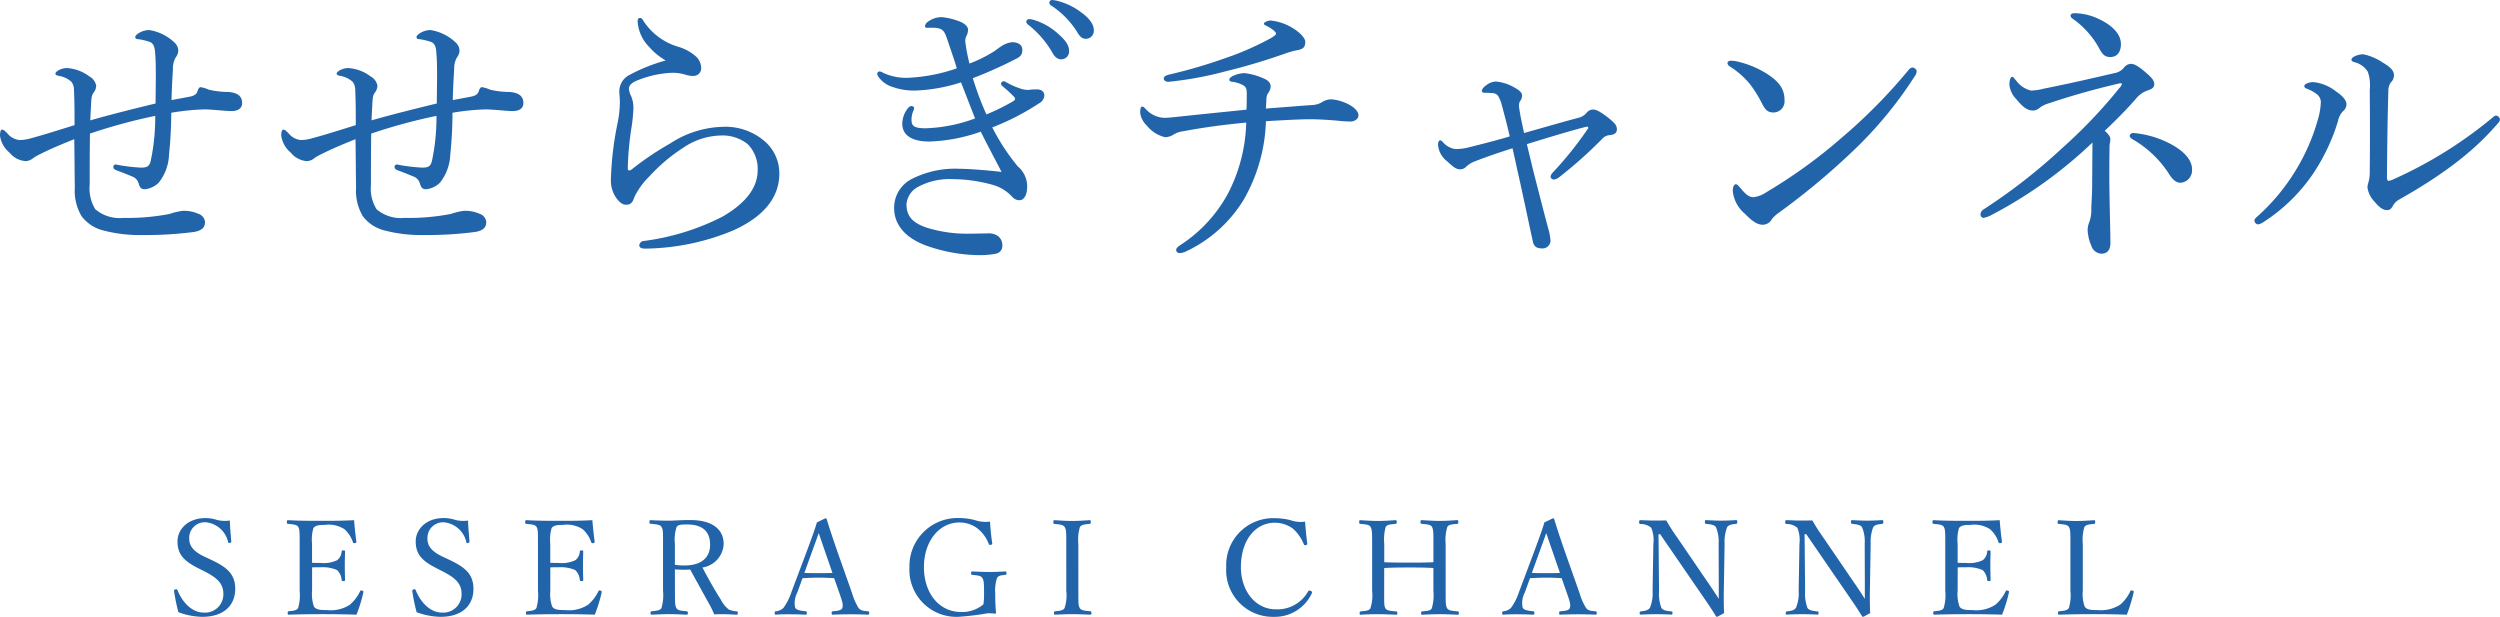
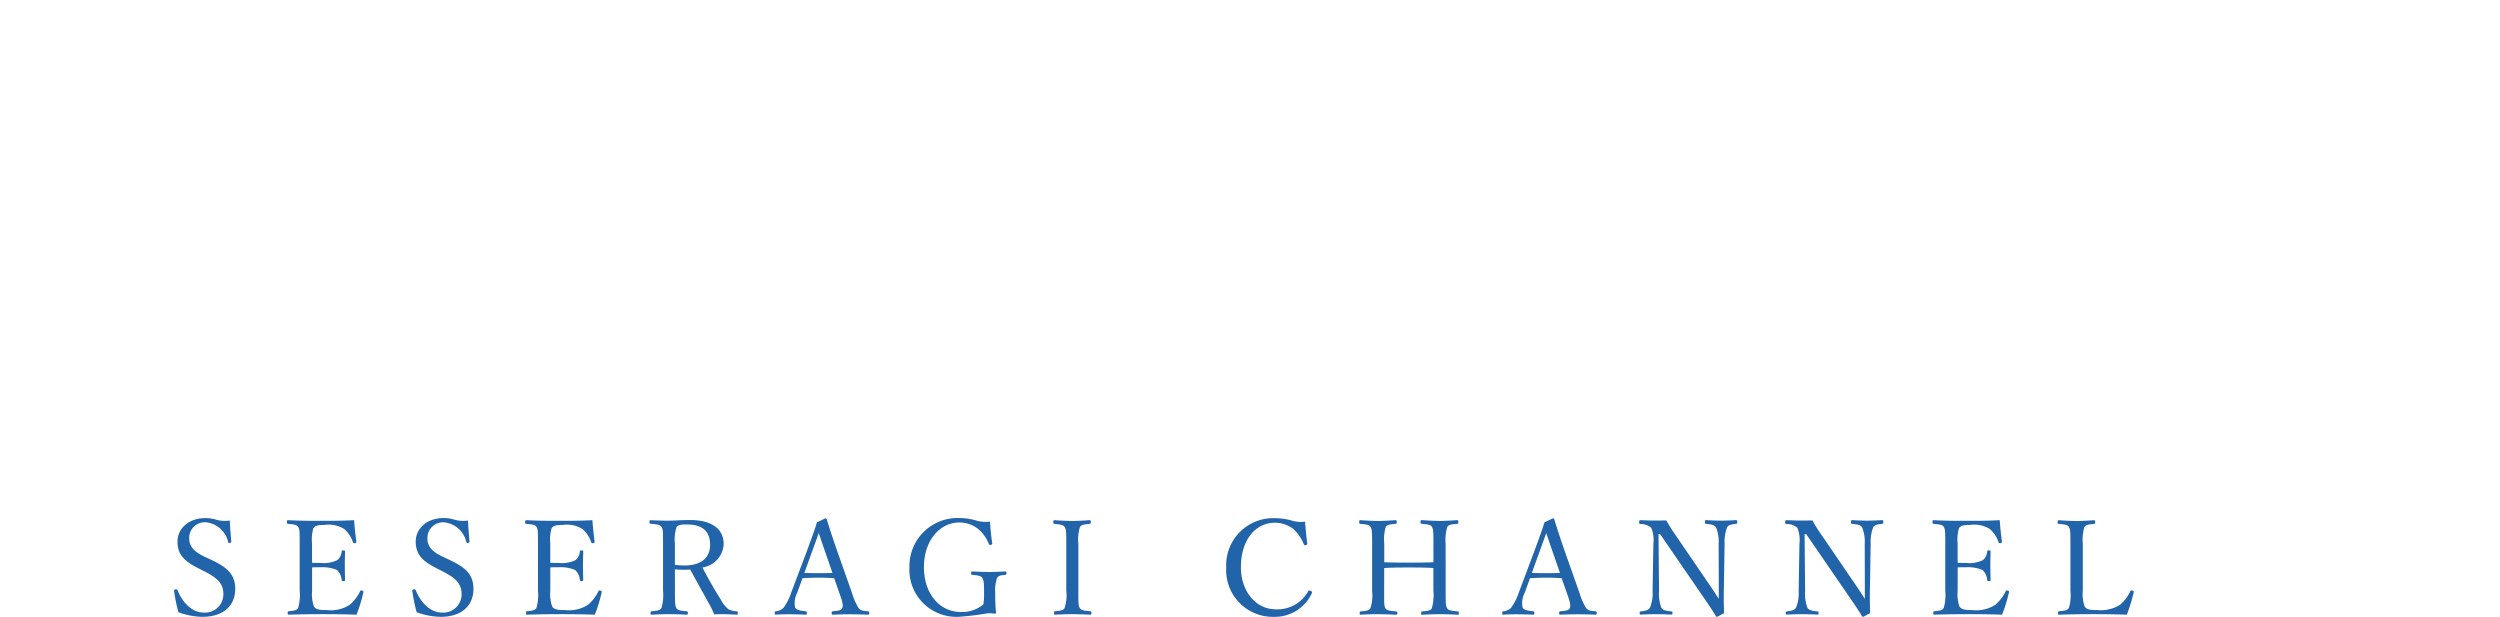
<svg xmlns="http://www.w3.org/2000/svg" width="284.449" height="70.18" viewBox="0 0 284.449 70.18">
  <g id="グループ_592" data-name="グループ 592" transform="translate(-588.855 -3632.641)">
-     <path id="パス_730" data-name="パス 730" d="M19.552-15.584c-2.5.608-4.96,1.216-7.424,1.92.032-.8.064-1.344.1-1.984.032-.8.128-.96.288-1.184A1.334,1.334,0,0,0,12.8-17.6a1.5,1.5,0,0,0-.768-1.056,4.73,4.73,0,0,0-2.56-.96,2.051,2.051,0,0,0-.96.256c-.16.1-.352.256-.352.352,0,.128.064.224.416.288a2.766,2.766,0,0,1,1.408.672,1.524,1.524,0,0,1,.288.928c.064,1.376.064,2.624.064,4-1.76.544-3.552,1.12-5.12,1.536a4.664,4.664,0,0,1-1.12.16,2.029,2.029,0,0,1-1.408-.768c-.32-.32-.448-.416-.576-.416s-.256.1-.256.7a3.04,3.04,0,0,0,1.088,1.92,2.58,2.58,0,0,0,1.824.96,1.367,1.367,0,0,0,.832-.32,5.17,5.17,0,0,1,.768-.448c1.28-.64,2.272-1.056,3.936-1.728.032,1.888.032,3.616.064,5.5a5.687,5.687,0,0,0,.768,3.264,4.438,4.438,0,0,0,2.272,1.568,16.237,16.237,0,0,0,4.608.576,42.871,42.871,0,0,0,5.92-.352c.9-.16,1.248-.512,1.248-1.152a1.117,1.117,0,0,0-.8-.928,3.934,3.934,0,0,0-1.76-.32,7.278,7.278,0,0,0-1.472.352,25.024,25.024,0,0,1-5.28.448A4.24,4.24,0,0,1,12.7-3.552a4.46,4.46,0,0,1-.64-2.784c0-1.664,0-3.808.032-5.824a62.755,62.755,0,0,1,7.424-2.016,23.848,23.848,0,0,1-.512,5.12c-.16.672-.48.768-1.12.768a20.446,20.446,0,0,1-2.336-.256c-.192-.032-.448-.1-.544-.1a.274.274,0,0,0-.256.256c0,.192.064.288.384.416.608.224,1.344.512,1.7.672a1.176,1.176,0,0,1,.8.832c.16.512.32.64.736.64A2.663,2.663,0,0,0,19.9-6.56a5.414,5.414,0,0,0,1.184-3.168,47.685,47.685,0,0,0,.256-4.8,25.931,25.931,0,0,1,3.808-.384c.7,0,2.464.192,3.008.192.672,0,1.248-.224,1.248-.928,0-.8-.576-1.184-1.6-1.248a9.869,9.869,0,0,1-2.176-.256,3.836,3.836,0,0,0-.928-.288c-.128,0-.224.064-.352.384-.1.448-.448.608-.928.7s-1.024.192-2.048.384c.032-1.44.1-2.528.16-3.488a2.562,2.562,0,0,1,.32-1.376,1.277,1.277,0,0,0,.288-.768,1.314,1.314,0,0,0-.48-.96,5.377,5.377,0,0,0-2.816-1.376,2.331,2.331,0,0,0-1.152.32c-.32.192-.448.352-.448.48a.219.219,0,0,0,.224.224,6.865,6.865,0,0,1,1.408.32c.288.1.544.352.608,1.024.1.992.1,1.92.1,3.168Zm32,0c-2.5.608-4.96,1.216-7.424,1.92.032-.8.064-1.344.1-1.984.032-.8.128-.96.288-1.184A1.334,1.334,0,0,0,44.8-17.6a1.5,1.5,0,0,0-.768-1.056,4.73,4.73,0,0,0-2.56-.96,2.051,2.051,0,0,0-.96.256c-.16.1-.352.256-.352.352,0,.128.064.224.416.288a2.766,2.766,0,0,1,1.408.672,1.524,1.524,0,0,1,.288.928c.064,1.376.064,2.624.064,4-1.76.544-3.552,1.12-5.12,1.536a4.664,4.664,0,0,1-1.12.16,2.029,2.029,0,0,1-1.408-.768c-.32-.32-.448-.416-.576-.416s-.256.1-.256.7a3.04,3.04,0,0,0,1.088,1.92,2.58,2.58,0,0,0,1.824.96,1.367,1.367,0,0,0,.832-.32,5.17,5.17,0,0,1,.768-.448c1.28-.64,2.272-1.056,3.936-1.728.032,1.888.032,3.616.064,5.5a5.687,5.687,0,0,0,.768,3.264,4.438,4.438,0,0,0,2.272,1.568,16.237,16.237,0,0,0,4.608.576,42.871,42.871,0,0,0,5.92-.352c.9-.16,1.248-.512,1.248-1.152a1.117,1.117,0,0,0-.8-.928,3.934,3.934,0,0,0-1.76-.32,7.278,7.278,0,0,0-1.472.352,25.024,25.024,0,0,1-5.28.448A4.24,4.24,0,0,1,44.7-3.552a4.46,4.46,0,0,1-.64-2.784c0-1.664,0-3.808.032-5.824a62.755,62.755,0,0,1,7.424-2.016,23.848,23.848,0,0,1-.512,5.12c-.16.672-.48.768-1.12.768a20.446,20.446,0,0,1-2.336-.256c-.192-.032-.448-.1-.544-.1a.274.274,0,0,0-.256.256c0,.192.064.288.384.416.608.224,1.344.512,1.7.672a1.176,1.176,0,0,1,.8.832c.16.512.32.64.736.64A2.663,2.663,0,0,0,51.9-6.56a5.414,5.414,0,0,0,1.184-3.168,47.685,47.685,0,0,0,.256-4.8,25.931,25.931,0,0,1,3.808-.384c.7,0,2.464.192,3.008.192.672,0,1.248-.224,1.248-.928,0-.8-.576-1.184-1.6-1.248a9.869,9.869,0,0,1-2.176-.256,3.836,3.836,0,0,0-.928-.288c-.128,0-.224.064-.352.384-.1.448-.448.608-.928.7s-1.024.192-2.048.384c.032-1.44.1-2.528.16-3.488a2.562,2.562,0,0,1,.32-1.376,1.277,1.277,0,0,0,.288-.768,1.314,1.314,0,0,0-.48-.96,5.377,5.377,0,0,0-2.816-1.376,2.331,2.331,0,0,0-1.152.32c-.32.192-.448.352-.448.48a.219.219,0,0,0,.224.224,6.865,6.865,0,0,1,1.408.32c.288.1.544.352.608,1.024.1.992.1,1.92.1,3.168ZM77.6-20.48a19.671,19.671,0,0,0-4.032,1.6,2.115,2.115,0,0,0-1.248,1.856c0,.416.064.864.064,1.216a12.521,12.521,0,0,1-.256,2.432,36.31,36.31,0,0,0-.768,6.528,3.418,3.418,0,0,0,.512,1.856c.384.608.8.928,1.216.928.512,0,.736-.224.928-.832a8.307,8.307,0,0,1,1.7-2.368,19.689,19.689,0,0,1,3.9-3.3,7.881,7.881,0,0,1,4.224-1.376,4.57,4.57,0,0,1,3.1.992,3.981,3.981,0,0,1,1.12,2.976c0,2.048-1.472,3.808-4.032,5.28A27.423,27.423,0,0,1,75.072.064a.544.544,0,0,0-.48.48c0,.288.288.384.64.384A26.676,26.676,0,0,0,85.376-1.184c3.136-1.44,5.152-3.52,5.152-6.432a4.825,4.825,0,0,0-1.5-3.52,6.837,6.837,0,0,0-4.992-1.792,11.424,11.424,0,0,0-5.92,1.888,33.6,33.6,0,0,0-4.288,2.88c-.192.16-.288.192-.384.192-.128,0-.16-.1-.16-.224A34.237,34.237,0,0,1,73.7-12.8a18.445,18.445,0,0,0,.224-2.24,3.493,3.493,0,0,0-.256-1.376,2.227,2.227,0,0,1-.256-.864c0-.32.288-.64.8-.864a11.755,11.755,0,0,1,4.032-.928,4.722,4.722,0,0,1,1.536.192,2.924,2.924,0,0,0,.992.16.867.867,0,0,0,.864-.9,1.814,1.814,0,0,0-.672-1.376,5.115,5.115,0,0,0-1.888-1.024,7.134,7.134,0,0,1-4-2.944c-.16-.288-.256-.352-.416-.352-.128,0-.256.1-.256.384a4.517,4.517,0,0,0,1.344,2.944A7.094,7.094,0,0,0,77.6-20.48Zm34.944,2.016a47.451,47.451,0,0,0,4.864-2.176c.64-.288.768-.608.768-1.056,0-.48-.352-.832-1.12-.864a2.684,2.684,0,0,0-1.248.448c-.416.256-.672.512-1.184.8a14.875,14.875,0,0,1-2.464,1.184,19.644,19.644,0,0,1-.448-2.3,1.332,1.332,0,0,1,.1-.832A1.588,1.588,0,0,0,112-24c0-.288-.352-.7-.992-.928a7.226,7.226,0,0,0-2.016-.48,2.615,2.615,0,0,0-1.664.608.611.611,0,0,0-.224.448c0,.1.1.16.224.16a9.51,9.51,0,0,1,.96,0c.8.064,1.024.384,1.28,1.12.352,1.056.864,2.5,1.152,3.488a19.276,19.276,0,0,1-5.216,1.056,6.246,6.246,0,0,1-3.168-.544.887.887,0,0,0-.384-.16.28.28,0,0,0-.288.256.76.76,0,0,0,.16.384,3.1,3.1,0,0,0,1.664,1.152,7.289,7.289,0,0,0,2.56.384,19.318,19.318,0,0,0,5.152-.928c.576,1.472,1.056,2.72,1.6,4.1a17.632,17.632,0,0,1-5.632,1.12c-1.344,0-1.6-.288-1.6-.96a2.493,2.493,0,0,1,.192-.992.834.834,0,0,0,.1-.352c0-.128-.16-.224-.288-.224-.1,0-.256.032-.448.288a2.894,2.894,0,0,0-.608,1.7c0,1.44,1.248,2.048,3.072,2.048a19.254,19.254,0,0,0,5.856-1.12c.928,1.856,1.728,3.328,2.368,4.576-1.7-.192-3.68-.352-4.736-.352a10.867,10.867,0,0,0-5.536,1.184,3.68,3.68,0,0,0-1.952,3.264c0,1.952,1.312,3.424,3.648,4.288a18.571,18.571,0,0,0,5.92,1.088A9.85,9.85,0,0,0,115.2,1.5a.885.885,0,0,0,.7-.928,1.271,1.271,0,0,0-.48-1.056A1.756,1.756,0,0,0,114.24-.8c-.512,0-1.824.032-2.3.032a15.6,15.6,0,0,1-4.384-.608c-2.048-.608-2.56-1.536-2.56-2.752a2.45,2.45,0,0,1,1.344-1.984,7.482,7.482,0,0,1,3.84-.864,17.245,17.245,0,0,1,4.8.7,4.8,4.8,0,0,1,2.048,1.312,1.064,1.064,0,0,0,.864.384c.32,0,.832-.384.832-1.536a2.946,2.946,0,0,0-1.056-2.3,23.787,23.787,0,0,1-2.912-4.448,27.729,27.729,0,0,0,5.344-2.752,1.043,1.043,0,0,0,.576-.9c0-.352-.256-.64-.768-.672a6.214,6.214,0,0,0-1.056.064,2.874,2.874,0,0,1-.992-.192,8.6,8.6,0,0,1-1.376-.608c-.224-.128-.32-.192-.448-.192a.344.344,0,0,0-.288.256c0,.128.064.224.224.352a14.79,14.79,0,0,1,1.216,1.12.467.467,0,0,1,.16.256c0,.1-.032.16-.16.256a23.358,23.358,0,0,1-3.1,1.536A34.483,34.483,0,0,1,112.544-18.464Zm6.432-6.72a.329.329,0,0,0-.352.32.5.5,0,0,0,.224.32,11.073,11.073,0,0,1,2.688,3.072q.432.864,1.056.864a.89.89,0,0,0,.9-.96c0-.672-.448-1.248-1.216-1.92a7.2,7.2,0,0,0-2.784-1.6A1.82,1.82,0,0,0,118.976-25.184Zm2.592-2.176a.321.321,0,0,0-.32.32.385.385,0,0,0,.224.32,9.758,9.758,0,0,1,2.944,3.008c.352.608.608.768,1.024.768a.908.908,0,0,0,.864-1.024c0-.736-.7-1.472-1.472-2.016a7.557,7.557,0,0,0-2.56-1.248A4.179,4.179,0,0,0,121.568-27.36Zm24.864,2.336c-.32,0-.768.192-.768.352,0,.1.032.128.352.288.576.288,1.024.672,1.024.832s-.192.288-.608.544a32.559,32.559,0,0,1-5.184,2.272,59.152,59.152,0,0,1-6.336,1.856c-.448.1-.64.256-.64.448,0,.256.256.384.512.384a40.734,40.734,0,0,0,6.592-1.216,68.586,68.586,0,0,0,7.008-2.112c.352-.1.672-.192.992-.256.768-.128.992-.352.992-.992,0-.384-.608-1.056-1.472-1.568A5.893,5.893,0,0,0,146.432-25.024Zm-.544,10.016c.032-.384.032-.736.064-1.152a1.242,1.242,0,0,1,.192-.608,1.421,1.421,0,0,0,.288-.736c0-.32-.16-.672-.8-.928a7,7,0,0,0-2.208-.608,3.355,3.355,0,0,0-1.344.352c-.224.128-.352.256-.352.384,0,.16.1.224.352.256a3.4,3.4,0,0,1,1.216.384c.32.192.416.384.416,1.024,0,.384,0,.992-.032,1.76-3.168.32-5.664.576-7.168.736-.9.1-1.76.192-2.176.192a2.979,2.979,0,0,1-2.08-.96c-.224-.224-.288-.32-.448-.32-.128,0-.224.192-.224.7a2.423,2.423,0,0,0,.768,1.472,3.681,3.681,0,0,0,2.08,1.312,1.864,1.864,0,0,0,.928-.288,2.683,2.683,0,0,1,1.088-.384c2.56-.48,4.832-.768,7.2-.992a18.486,18.486,0,0,1-1.984,7.9A16.094,16.094,0,0,1,136.32.416c-.448.288-.64.448-.64.672s.192.352.448.352a1.9,1.9,0,0,0,.736-.224,15.27,15.27,0,0,0,6.5-5.856,19.085,19.085,0,0,0,2.528-8.928c2.048-.128,4.064-.224,4.992-.224.864,0,2.016.064,3.136.16a14.02,14.02,0,0,0,1.5.1c.448,0,.9-.288.9-.7s-.416-.864-.992-1.184a5.262,5.262,0,0,0-2.048-.64,1.97,1.97,0,0,0-1.056.288,2.282,2.282,0,0,1-1.056.352C149.568-15.3,148.064-15.168,145.888-15.008Zm29.376,2.784c-.224-1.024-.384-1.76-.512-2.56a3.187,3.187,0,0,1-.064-.672.849.849,0,0,1,.16-.448,1.123,1.123,0,0,0,.192-.576c0-.288-.192-.576-1.12-1.056a5.149,5.149,0,0,0-1.824-.544,1.806,1.806,0,0,0-1.088.384c-.384.256-.544.512-.544.672s.128.224.352.224a6.427,6.427,0,0,1,.8.032.882.882,0,0,1,.672.288,4.14,4.14,0,0,1,.48,1.216c.256.96.544,2.016.864,3.424-1.6.48-3.136.864-4.544,1.216a6.044,6.044,0,0,1-1.632.224,2.231,2.231,0,0,1-1.408-.768c-.16-.16-.224-.224-.352-.224s-.224.256-.224.48a2.615,2.615,0,0,0,1.056,1.92c.768.736,1.088.9,1.472.9a.969.969,0,0,0,.7-.32,2.9,2.9,0,0,1,.928-.576c1.152-.448,2.5-.928,4.32-1.5.16.7.352,1.536.544,2.464.576,2.5,1.152,5.312,1.76,8.1.128.7.544.832,1.12.832a.91.91,0,0,0,.9-.864,6.407,6.407,0,0,0-.288-1.5c-.576-2.176-1.152-4.416-1.76-6.816-.224-.992-.448-1.824-.64-2.688,2.176-.672,4.992-1.536,6.784-1.984.16-.032.256.1.16.224a40.543,40.543,0,0,1-3.968,4.96.936.936,0,0,0-.288.512.41.41,0,0,0,.352.32,1.1,1.1,0,0,0,.576-.224,49.571,49.571,0,0,0,4.992-4.448,1.2,1.2,0,0,1,.832-.384c.544-.064.8-.256.8-.672s-.224-.7-.992-1.312c-.96-.736-1.376-.928-1.728-.928a.936.936,0,0,0-.736.384,1.753,1.753,0,0,1-.864.544C179.84-13.536,177.664-12.9,175.264-12.224Zm44.192-7.456a.662.662,0,0,0-.448.288,61.47,61.47,0,0,1-7.616,7.712A57.849,57.849,0,0,1,202.848-5.5a3.184,3.184,0,0,1-1.5.576c-.512,0-.9-.352-1.536-1.12-.224-.256-.32-.352-.448-.352-.224,0-.352.32-.352.8a3.9,3.9,0,0,0,1.376,2.56c.7.7,1.312,1.248,2.048,1.248a1.19,1.19,0,0,0,1.024-.64,3.71,3.71,0,0,1,.8-.736,80.764,80.764,0,0,0,8.352-6.944,45.568,45.568,0,0,0,7.1-8.576,1.015,1.015,0,0,0,.224-.576C219.936-19.456,219.648-19.68,219.456-19.68Zm-20.7-.768c-.192,0-.352.128-.352.256a.5.5,0,0,0,.256.384,9.664,9.664,0,0,1,2.3,2.016,13.9,13.9,0,0,1,1.344,2.144c.416.832.7,1.088,1.376,1.088a1.27,1.27,0,0,0,1.216-1.408c0-1.184-.512-2.016-1.92-2.944a10.891,10.891,0,0,0-3.552-1.472A3.353,3.353,0,0,0,198.752-20.448Zm39.136-5.408c-.288,0-.448.1-.448.288s.192.32.48.512a9.98,9.98,0,0,1,2.72,3.1c.384.736.672,1.088,1.312,1.088.736,0,1.216-.512,1.216-1.472,0-1.28-1.216-2.24-2.432-2.816A6.584,6.584,0,0,0,237.888-25.856Zm6.752,13.632a.419.419,0,0,0-.48.32c0,.128.16.288.32.384a12.107,12.107,0,0,1,4.128,3.9c.448.736.864,1.056,1.344,1.056A1.422,1.422,0,0,0,251.264-8.1c0-1.184-1.12-2.208-2.624-2.976A11.161,11.161,0,0,0,244.64-12.224ZM239.9-6.368c0,.928-.064,1.856-.1,2.72a4.158,4.158,0,0,1-.192,1.472,2.809,2.809,0,0,0-.224.9,4.794,4.794,0,0,0,.416,1.856,1.279,1.279,0,0,0,1.12.928c.672,0,1.056-.384,1.056-1.248,0-.928-.064-3.2-.1-5.28-.032-1.632-.032-3.84,0-5.472a3.489,3.489,0,0,1,.032-.544,2.84,2.84,0,0,0,.064-.48c0-.32-.256-.608-.64-.96,1.312-1.248,2.432-2.368,3.552-3.648a2.95,2.95,0,0,1,1.28-.928c.576-.192.8-.352.8-.736,0-.48-.384-.832-1.216-1.536-.736-.608-1.12-.768-1.44-.768a1.034,1.034,0,0,0-.8.448,1.8,1.8,0,0,1-1.088.608c-2.752.64-5.12,1.184-8,1.76a6.592,6.592,0,0,1-1.472.224,2.954,2.954,0,0,1-1.728-1.184c-.192-.192-.288-.384-.416-.384-.16,0-.32.288-.32.928a2.762,2.762,0,0,0,.768,1.6c.8.96,1.28,1.312,1.952,1.312a1.3,1.3,0,0,0,.768-.352,3.408,3.408,0,0,1,1.024-.48c2.4-.8,4.576-1.44,7.648-2.176.16-.032.416-.1.48-.1.1,0,.16.032.16.1a1.136,1.136,0,0,1-.288.448A56.652,56.652,0,0,1,236.48-10.5a64.515,64.515,0,0,1-8.9,6.944.736.736,0,0,0-.384.576.391.391,0,0,0,.352.416,3.6,3.6,0,0,0,1.056-.416,50.328,50.328,0,0,0,11.328-8.16Zm30.848-14.816c-.544,0-1.344.288-1.344.608,0,.16.128.224.32.288a2.5,2.5,0,0,1,1.536,1.088,4.669,4.669,0,0,1,.224,2.08c.032,3.232.032,6.432,0,9.344a4.408,4.408,0,0,1-.16,1.216,1.775,1.775,0,0,0-.1.544A2.85,2.85,0,0,0,272-4.448c.576.7.992.992,1.44.992.32,0,.48-.128.672-.48a1.82,1.82,0,0,1,.64-.672c4.928-2.784,8.512-5.44,11.328-8.736a.765.765,0,0,0,.224-.416.548.548,0,0,0-.416-.448c-.192,0-.32.128-.544.32a48.779,48.779,0,0,1-11.2,6.944,1.445,1.445,0,0,1-.544.16c-.064,0-.16-.128-.16-.384.032-3.616.064-6.5.16-9.824a1.654,1.654,0,0,1,.288-.992,1.146,1.146,0,0,0,.352-.8c0-.576-.448-.96-1.248-1.44A6.39,6.39,0,0,0,270.752-21.184Zm-4.832,5.536a8.155,8.155,0,0,1-.352,1.952,23,23,0,0,1-2.432,5.6,23.021,23.021,0,0,1-4.448,5.376c-.256.224-.32.32-.32.48a.477.477,0,0,0,.384.416,1.437,1.437,0,0,0,.576-.224A19.718,19.718,0,0,0,264.9-7.392a22.365,22.365,0,0,0,2.976-6.208,2.32,2.32,0,0,1,.544-1.088,1.047,1.047,0,0,0,.416-.8c0-.48-.48-.992-1.152-1.44a5.03,5.03,0,0,0-2.592-1.088c-.48,0-1.056.192-1.056.448,0,.128.1.224.256.288a4.431,4.431,0,0,1,1.216.672A1.174,1.174,0,0,1,265.92-15.648Z" transform="translate(587 3660)" fill="#2264aa" />
    <path id="パス_731" data-name="パス 731" d="M4.08-5.37c1.47.75,2.19,1.38,2.19,2.6A2.085,2.085,0,0,1,4.02-.66c-1.215,0-2.355-1.02-2.97-2.55C1.02-3.285.975-3.33.81-3.3c-.135.03-.15.105-.15.18A19.766,19.766,0,0,0,1.155-.7a8.3,8.3,0,0,0,2.7.525C6.48-.18,7.62-1.62,7.62-3.36S6.585-5.865,4.83-6.69l-.765-.36c-1.32-.63-1.68-1.29-1.68-2.025a1.775,1.775,0,0,1,1.875-1.86,2.888,2.888,0,0,1,2.55,2.25c.015.075.045.12.18.1.15-.03.18-.075.18-.15-.06-.78-.15-1.65-.165-2.4A3.684,3.684,0,0,1,5.55-11.2a4.2,4.2,0,0,0-1.32-.21c-1.95,0-3.18,1.23-3.18,2.67,0,1.515.825,2.25,2.325,3.015ZM16.365-5.8c.24-.015.6-.015.93-.015a4.162,4.162,0,0,1,1.905.315,1.718,1.718,0,0,1,.525,1.11c.015.09.045.15.18.15.195,0,.21-.045.21-.15-.015-.54-.03-1.14-.03-1.695,0-.51.015-.99.03-1.515,0-.09-.015-.135-.21-.135-.15,0-.165.045-.18.135a1.35,1.35,0,0,1-.5.975,3.568,3.568,0,0,1-1.935.315c-.33,0-.69,0-.93-.015V-8.475a4.694,4.694,0,0,1,.15-1.785c.21-.345.72-.375,1.29-.375a3.312,3.312,0,0,1,2.235.48,3.388,3.388,0,0,1,.975,1.485c.03.09.075.135.255.105.12-.03.15-.09.135-.18-.105-.75-.2-1.665-.255-2.43-1.29.075-2.52.075-3.705.075-1.23,0-2.565,0-3.81-.075-.1,0-.135.045-.135.24,0,.15.03.165.135.18.57.06.99.075,1.155.345.165.33.165.51.165,1.935V-3.15a5.241,5.241,0,0,1-.18,1.98c-.18.285-.54.3-1.065.36-.09.015-.12.045-.12.195s.03.195.12.195c1.275-.045,2.655-.06,3.93-.06,1.215,0,2.49.015,3.78.06a15.894,15.894,0,0,0,.78-2.535c.03-.09.03-.15-.15-.21-.15-.045-.18,0-.225.09A4.676,4.676,0,0,1,20.67-1.56a3.96,3.96,0,0,1-2.61.615c-.675,0-1.245-.015-1.485-.405a4.269,4.269,0,0,1-.21-1.8Zm14.82.435c1.47.75,2.19,1.38,2.19,2.6A2.085,2.085,0,0,1,31.125-.66c-1.215,0-2.355-1.02-2.97-2.55-.03-.075-.075-.12-.24-.09-.135.03-.15.105-.15.18A19.766,19.766,0,0,0,28.26-.7a8.3,8.3,0,0,0,2.7.525c2.625,0,3.765-1.44,3.765-3.18s-1.035-2.505-2.79-3.33l-.765-.36c-1.32-.63-1.68-1.29-1.68-2.025a1.775,1.775,0,0,1,1.875-1.86,2.888,2.888,0,0,1,2.55,2.25c.015.075.045.12.18.1s.18-.075.18-.15c-.06-.78-.15-1.65-.165-2.4a3.684,3.684,0,0,1-1.455-.075,4.2,4.2,0,0,0-1.32-.21c-1.95,0-3.18,1.23-3.18,2.67,0,1.515.825,2.25,2.325,3.015ZM43.47-5.8c.24-.015.6-.015.93-.015a4.162,4.162,0,0,1,1.9.315,1.718,1.718,0,0,1,.525,1.11c.015.09.045.15.18.15.195,0,.21-.045.21-.15-.015-.54-.03-1.14-.03-1.695,0-.51.015-.99.03-1.515,0-.09-.015-.135-.21-.135-.15,0-.165.045-.18.135a1.35,1.35,0,0,1-.495.975,3.568,3.568,0,0,1-1.935.315c-.33,0-.69,0-.93-.015V-8.475a4.694,4.694,0,0,1,.15-1.785c.21-.345.72-.375,1.29-.375a3.312,3.312,0,0,1,2.235.48A3.388,3.388,0,0,1,48.12-8.67c.03.09.075.135.255.105.12-.03.15-.09.135-.18-.1-.75-.195-1.665-.255-2.43-1.29.075-2.52.075-3.7.075-1.23,0-2.565,0-3.81-.075-.1,0-.135.045-.135.24,0,.15.03.165.135.18.57.06.99.075,1.155.345.165.33.165.51.165,1.935V-3.15a5.241,5.241,0,0,1-.18,1.98c-.18.285-.54.3-1.065.36-.09.015-.12.045-.12.195s.03.195.12.195c1.275-.045,2.655-.06,3.93-.06,1.215,0,2.49.015,3.78.06a15.894,15.894,0,0,0,.78-2.535c.03-.09.03-.15-.15-.21-.15-.045-.18,0-.225.09A4.676,4.676,0,0,1,47.775-1.56a3.96,3.96,0,0,1-2.61.615c-.675,0-1.245-.015-1.485-.405a4.269,4.269,0,0,1-.21-1.8Zm14.175.225c.36.03.7.045,1.08.045.21,0,.48-.015.66-.03.72,1.32,1.44,2.625,2.175,3.945a10.128,10.128,0,0,1,.555,1.155c.45-.015.735-.015,1.125-.015.435,0,.87.03,1.425.06.09,0,.135-.03.135-.195,0-.15-.03-.18-.12-.195a2.494,2.494,0,0,1-.915-.21,3.39,3.39,0,0,1-.9-1.125C62.07-3.4,61.38-4.635,60.78-5.79a2.836,2.836,0,0,0,2.415-2.67c0-1.53-1.1-2.73-3.84-2.73-.975,0-1.92.075-2.46.075-.6,0-1.38-.03-2.025-.06-.09,0-.12.03-.12.225,0,.15.03.165.12.18.57.06,1.1.075,1.26.375.165.315.165.48.165,1.905v5.325a5.333,5.333,0,0,1-.18,1.995c-.165.285-.585.3-1.095.36-.12.015-.15.045-.15.21,0,.135.03.18.15.18.585-.03,1.35-.06,1.95-.06.615,0,1.35.03,2,.06.12,0,.15-.045.15-.18,0-.165-.03-.2-.15-.21-.555-.06-.975-.06-1.155-.36-.15-.3-.165-.51-.165-1.995Zm0-2.91A4.533,4.533,0,0,1,57.84-10.4c.195-.3.7-.285,1.2-.285,1.8,0,2.61.84,2.61,2.31,0,1.29-.795,2.355-2.925,2.355a8.14,8.14,0,0,1-1.08-.075ZM76.41-2.73c.285.8.4,1.215.285,1.545-.1.3-.585.33-1.08.375-.105.015-.135.045-.135.195,0,.165.03.195.135.195.6-.03,1.395-.045,1.965-.045.6,0,1.41.015,2.01.045.135,0,.165-.03.165-.195,0-.15-.03-.18-.165-.195-.54-.045-.81-.075-1.05-.375a6.969,6.969,0,0,1-.735-1.68l-1.695-4.8c-.66-1.92-.9-2.67-1.185-3.6a.145.145,0,0,0-.165-.12l-.96.465c-.225.765-.375,1.185-1.11,3.18L70.9-2.985a6.336,6.336,0,0,1-.9,1.785,1.384,1.384,0,0,1-.855.39C69.03-.8,69-.765,69-.615c0,.165.03.195.15.195.48-.045,1-.045,1.53-.045s1.275.015,1.83.045c.12,0,.15-.03.15-.195,0-.15-.045-.18-.135-.195-.555-.06-1.065-.12-1.2-.42a2.534,2.534,0,0,1,.24-1.695l.6-1.65c.66-.03,1.26-.06,1.875-.06.57,0,1.215.03,1.725.06Zm-.84-2.445c-.465.03-1.035.03-1.53.03-.555,0-1.14,0-1.665-.03l.9-2.49c.345-.945.54-1.485.735-2.04.195.555.36,1.08.705,2.055ZM93.5-11.01a3.766,3.766,0,0,1-1.65-.15A7.027,7.027,0,0,0,90-11.415,5.47,5.47,0,0,0,84.33-5.8,5.353,5.353,0,0,0,89.955-.18a31.694,31.694,0,0,0,3.3-.405,7.208,7.208,0,0,1,.78.045c.09.015.15-.03.15-.09a20.408,20.408,0,0,1-.09-2.175,4.527,4.527,0,0,1,.195-1.77c.18-.315.435-.315.945-.375.105-.015.135-.045.135-.21,0-.15-.03-.18-.135-.18-.63.03-1.17.06-1.8.06-.585,0-1.335-.03-1.95-.06-.1,0-.135.03-.135.18,0,.18.03.2.135.21.57.06.99.075,1.155.375.165.33.18.48.18,1.98a6.7,6.7,0,0,1-.075,1,3.745,3.745,0,0,1-2.535.87c-2.475,0-4.23-2.1-4.23-5.115,0-2.97,1.77-5.07,4.02-5.07a3.389,3.389,0,0,1,2.07.675,4.152,4.152,0,0,1,1.29,1.77c.03.09.075.135.225.09.165-.015.18-.075.165-.18C93.63-9.33,93.54-10.245,93.5-11.01Zm10.05,2.535a4.834,4.834,0,0,1,.18-1.92c.18-.285.57-.3,1.1-.36.09-.015.135-.03.135-.18,0-.2-.03-.24-.135-.24-.6.045-1.365.09-1.995.09-.585,0-1.38-.045-2.01-.09-.09,0-.12.045-.12.225s.03.18.12.2c.57.06,1,.075,1.17.36.18.33.18.495.18,1.92V-3.15a4.565,4.565,0,0,1-.195,1.98c-.18.3-.57.3-1.08.36-.09.015-.12.045-.12.195s.03.195.12.195c.585-.03,1.35-.06,1.935-.06.63,0,1.41.03,2.055.06.12,0,.15-.045.15-.195S105-.8,104.9-.81c-.57-.06-1.02-.075-1.185-.36s-.165-.495-.165-1.98Zm25.8-2.535a3.411,3.411,0,0,1-1.665-.165,7.542,7.542,0,0,0-1.83-.225A5.343,5.343,0,0,0,120.375-5.8a5.307,5.307,0,0,0,5.43,5.625,4.644,4.644,0,0,0,4.305-2.67.176.176,0,0,0-.1-.27c-.18-.09-.24-.06-.3.015a4,4,0,0,1-3.69,2.07c-2.31,0-3.975-2.085-3.975-4.8,0-3.06,1.635-5.055,3.87-5.055a3.519,3.519,0,0,1,2.01.645,4.688,4.688,0,0,1,1.275,1.8.177.177,0,0,0,.24.105c.12-.03.165-.075.15-.18C129.495-9.3,129.4-10.23,129.345-11.01Zm9,5.28c1.005-.06,1.89-.06,2.835-.06.93,0,1.8,0,2.76.06v2.58a5.427,5.427,0,0,1-.18,2.01c-.165.285-.54.285-1.08.345-.1.015-.135.045-.135.2s.03.18.135.18c.585-.03,1.365-.06,1.98-.06s1.38.03,2.055.06c.105,0,.12-.03.12-.18s-.015-.18-.12-.2c-.585-.06-1.035-.075-1.2-.345-.18-.315-.18-.525-.18-2.01V-8.475a4.928,4.928,0,0,1,.195-1.935c.165-.285.54-.285,1.1-.345.12-.015.15-.03.15-.2s-.03-.225-.165-.225c-.6.045-1.35.09-1.95.09s-1.425-.045-2.055-.09c-.105,0-.135.045-.135.24,0,.15.03.165.135.18.555.06,1.02.075,1.17.345.15.315.165.51.165,1.935V-6.39c-.96.045-1.83.045-2.76.045-.945,0-1.83,0-2.835-.045V-8.475a5.314,5.314,0,0,1,.165-1.935c.18-.285.585-.285,1.11-.345.1-.015.15-.03.15-.18,0-.2-.045-.24-.165-.24-.585.045-1.35.09-1.965.09-.6,0-1.395-.045-2.025-.09-.1,0-.12.045-.12.24,0,.15.015.165.12.18.585.06,1.02.075,1.17.345.165.33.18.51.18,1.935V-3.15a4.762,4.762,0,0,1-.2,2.01c-.165.285-.555.285-1.1.345-.09.015-.12.045-.12.2s.03.18.12.18c.6-.045,1.365-.06,1.965-.06.615,0,1.41.03,2.055.06.12,0,.15-.03.15-.195,0-.15-.03-.165-.15-.18-.57-.06-1.035-.075-1.2-.345-.165-.3-.15-.525-.15-2.01Zm20.835,3c.285.8.4,1.215.285,1.545-.1.3-.585.33-1.08.375-.1.015-.135.045-.135.195,0,.165.03.195.135.195.6-.03,1.4-.045,1.965-.045.6,0,1.41.015,2.01.045.135,0,.165-.03.165-.195,0-.15-.03-.18-.165-.195-.54-.045-.81-.075-1.05-.375a6.969,6.969,0,0,1-.735-1.68l-1.695-4.8c-.66-1.92-.9-2.67-1.185-3.6a.145.145,0,0,0-.165-.12l-.96.465c-.225.765-.375,1.185-1.11,3.18l-1.785,4.755a6.336,6.336,0,0,1-.9,1.785,1.384,1.384,0,0,1-.855.39c-.12.015-.15.045-.15.195,0,.165.03.195.15.195.48-.045,1.005-.045,1.53-.045.54,0,1.275.015,1.83.045.12,0,.15-.03.15-.195,0-.15-.045-.18-.135-.195-.555-.06-1.065-.12-1.2-.42a2.534,2.534,0,0,1,.24-1.695l.6-1.65c.66-.03,1.26-.06,1.875-.06.57,0,1.215.03,1.725.06Zm-.84-2.445c-.465.03-1.035.03-1.53.03-.555,0-1.14,0-1.665-.03l.9-2.49c.345-.945.54-1.485.735-2.04.2.555.36,1.08.705,2.055Zm11.4-4.41,4.635,6.75c.9,1.305,1.245,1.815,1.71,2.58a.153.153,0,0,0,.12.075c.045,0,.075-.015.81-.42-.03-.8-.045-1.53-.03-2.535l.09-5.355a4.593,4.593,0,0,1,.285-1.875c.18-.3.555-.33,1.005-.39.12-.015.15-.045.15-.2,0-.195-.03-.225-.15-.225-.48.03-1.14.06-1.7.06-.54,0-1.14-.03-1.695-.06-.105,0-.135.03-.135.225,0,.165.03.18.15.2.48.06.93.09,1.11.39a4.212,4.212,0,0,1,.3,1.875l.015,4.41v1.86c-.465-.735-.885-1.365-1.395-2.1L171.6-9.33a19.809,19.809,0,0,1-1.155-1.815c-.72.015-1.1.015-1.5.015-.375,0-.93-.03-1.44-.045-.12,0-.15.045-.15.24,0,.15.03.18.15.195a1.835,1.835,0,0,1,1.23.435,3.6,3.6,0,0,1,.24,1.815l-.09,5.355a4.308,4.308,0,0,1-.3,1.92c-.2.315-.585.36-1.035.42-.1.015-.135.045-.135.2,0,.135.03.165.15.165.51-.03,1.185-.045,1.74-.045s1.125.015,1.725.045c.09,0,.12-.03.12-.18s-.015-.18-.12-.18c-.495-.06-.945-.1-1.14-.4a4.55,4.55,0,0,1-.27-1.935l-.06-6.45Zm16.62,0,4.635,6.75c.9,1.305,1.245,1.815,1.71,2.58a.153.153,0,0,0,.12.075c.045,0,.075-.015.81-.42-.03-.8-.045-1.53-.03-2.535l.09-5.355a4.593,4.593,0,0,1,.285-1.875c.18-.3.555-.33,1.005-.39.12-.015.15-.045.15-.2,0-.195-.03-.225-.15-.225-.48.03-1.14.06-1.7.06-.54,0-1.14-.03-1.695-.06-.105,0-.135.03-.135.225,0,.165.03.18.15.2.48.06.93.09,1.11.39a4.212,4.212,0,0,1,.3,1.875l.015,4.41v1.86c-.465-.735-.885-1.365-1.395-2.1l-3.42-5.01a19.809,19.809,0,0,1-1.155-1.815c-.72.015-1.1.015-1.5.015-.375,0-.93-.03-1.44-.045-.12,0-.15.045-.15.24,0,.15.03.18.15.195a1.835,1.835,0,0,1,1.23.435,3.6,3.6,0,0,1,.24,1.815l-.09,5.355a4.308,4.308,0,0,1-.3,1.92c-.2.315-.585.36-1.035.42-.1.015-.135.045-.135.2,0,.135.03.165.15.165.51-.03,1.185-.045,1.74-.045s1.125.015,1.725.045c.09,0,.12-.03.12-.18s-.015-.18-.12-.18c-.495-.06-.945-.1-1.14-.4a4.55,4.55,0,0,1-.27-1.935l-.06-6.45ZM203.6-5.8c.24-.015.6-.015.93-.015a4.162,4.162,0,0,1,1.9.315,1.718,1.718,0,0,1,.525,1.11c.015.09.045.15.18.15.195,0,.21-.045.21-.15-.015-.54-.03-1.14-.03-1.695,0-.51.015-.99.03-1.515,0-.09-.015-.135-.21-.135-.15,0-.165.045-.18.135a1.35,1.35,0,0,1-.495.975,3.568,3.568,0,0,1-1.935.315c-.33,0-.69,0-.93-.015V-8.475a4.694,4.694,0,0,1,.15-1.785c.21-.345.72-.375,1.29-.375a3.312,3.312,0,0,1,2.235.48,3.388,3.388,0,0,1,.975,1.485c.03.09.075.135.255.105.12-.03.15-.09.135-.18-.105-.75-.2-1.665-.255-2.43-1.29.075-2.52.075-3.705.075-1.23,0-2.565,0-3.81-.075-.1,0-.135.045-.135.24,0,.15.03.165.135.18.57.06.99.075,1.155.345.165.33.165.51.165,1.935V-3.15a5.24,5.24,0,0,1-.18,1.98c-.18.285-.54.3-1.065.36-.09.015-.12.045-.12.195s.03.195.12.195c1.275-.045,2.655-.06,3.93-.06,1.215,0,2.49.015,3.78.06a15.9,15.9,0,0,0,.78-2.535c.03-.09.03-.15-.15-.21-.15-.045-.18,0-.225.09A4.676,4.676,0,0,1,207.9-1.56a3.96,3.96,0,0,1-2.61.615c-.675,0-1.245-.015-1.485-.405a4.268,4.268,0,0,1-.21-1.8Zm14.235-2.67a5.093,5.093,0,0,1,.18-1.92c.165-.285.57-.3,1.08-.36.12-.015.15-.03.15-.18,0-.2-.03-.24-.15-.24-.6.045-1.38.09-1.98.09-.63,0-1.395-.045-2.01-.09-.1,0-.135.045-.135.24,0,.15.03.165.135.18.57.06.99.075,1.155.36.165.315.165.495.165,1.92V-3.15a4.94,4.94,0,0,1-.18,1.98c-.18.285-.585.3-1.11.36-.09.015-.12.045-.12.195s.03.195.12.195c1.275-.045,2.655-.06,3.915-.06,1.215,0,2.49.015,3.795.06a19.71,19.71,0,0,0,.78-2.535c.03-.09.015-.15-.15-.21s-.195-.015-.24.09a4.587,4.587,0,0,1-1.125,1.5,4.1,4.1,0,0,1-2.61.63c-.675,0-1.215-.015-1.455-.405a4.235,4.235,0,0,1-.21-1.8Z" transform="translate(608 3703)" fill="#2264aa" />
  </g>
</svg>